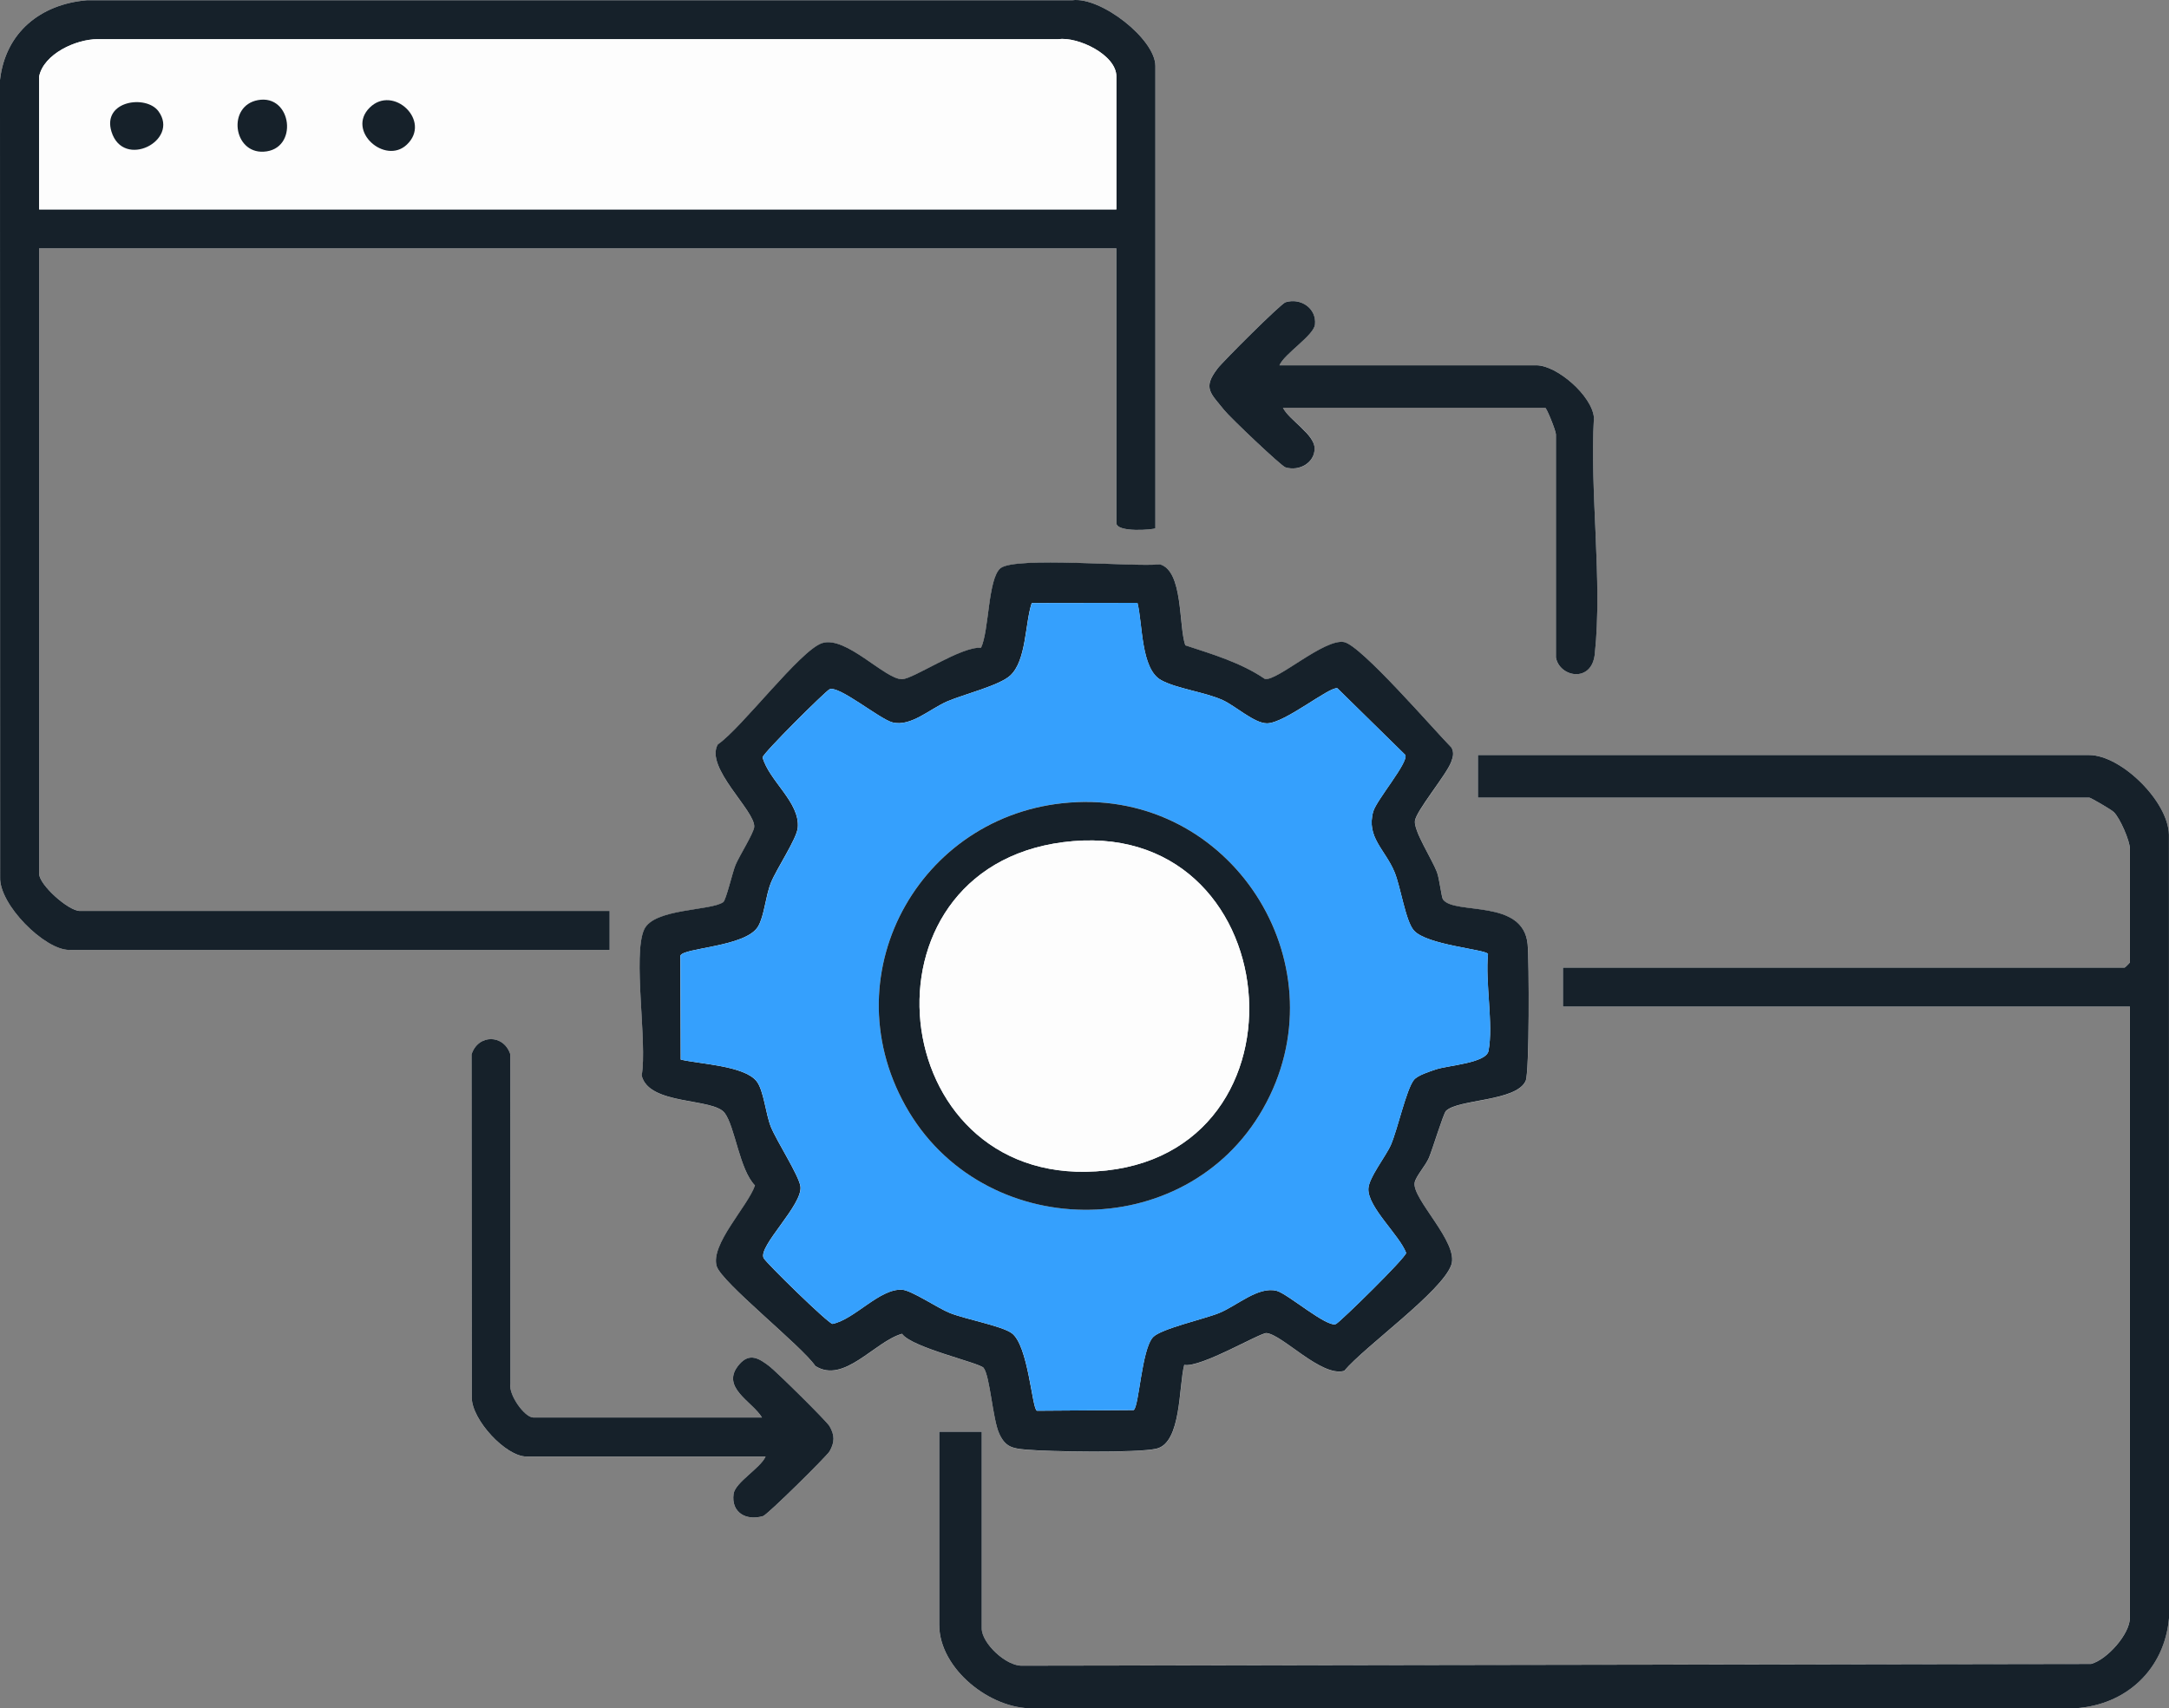
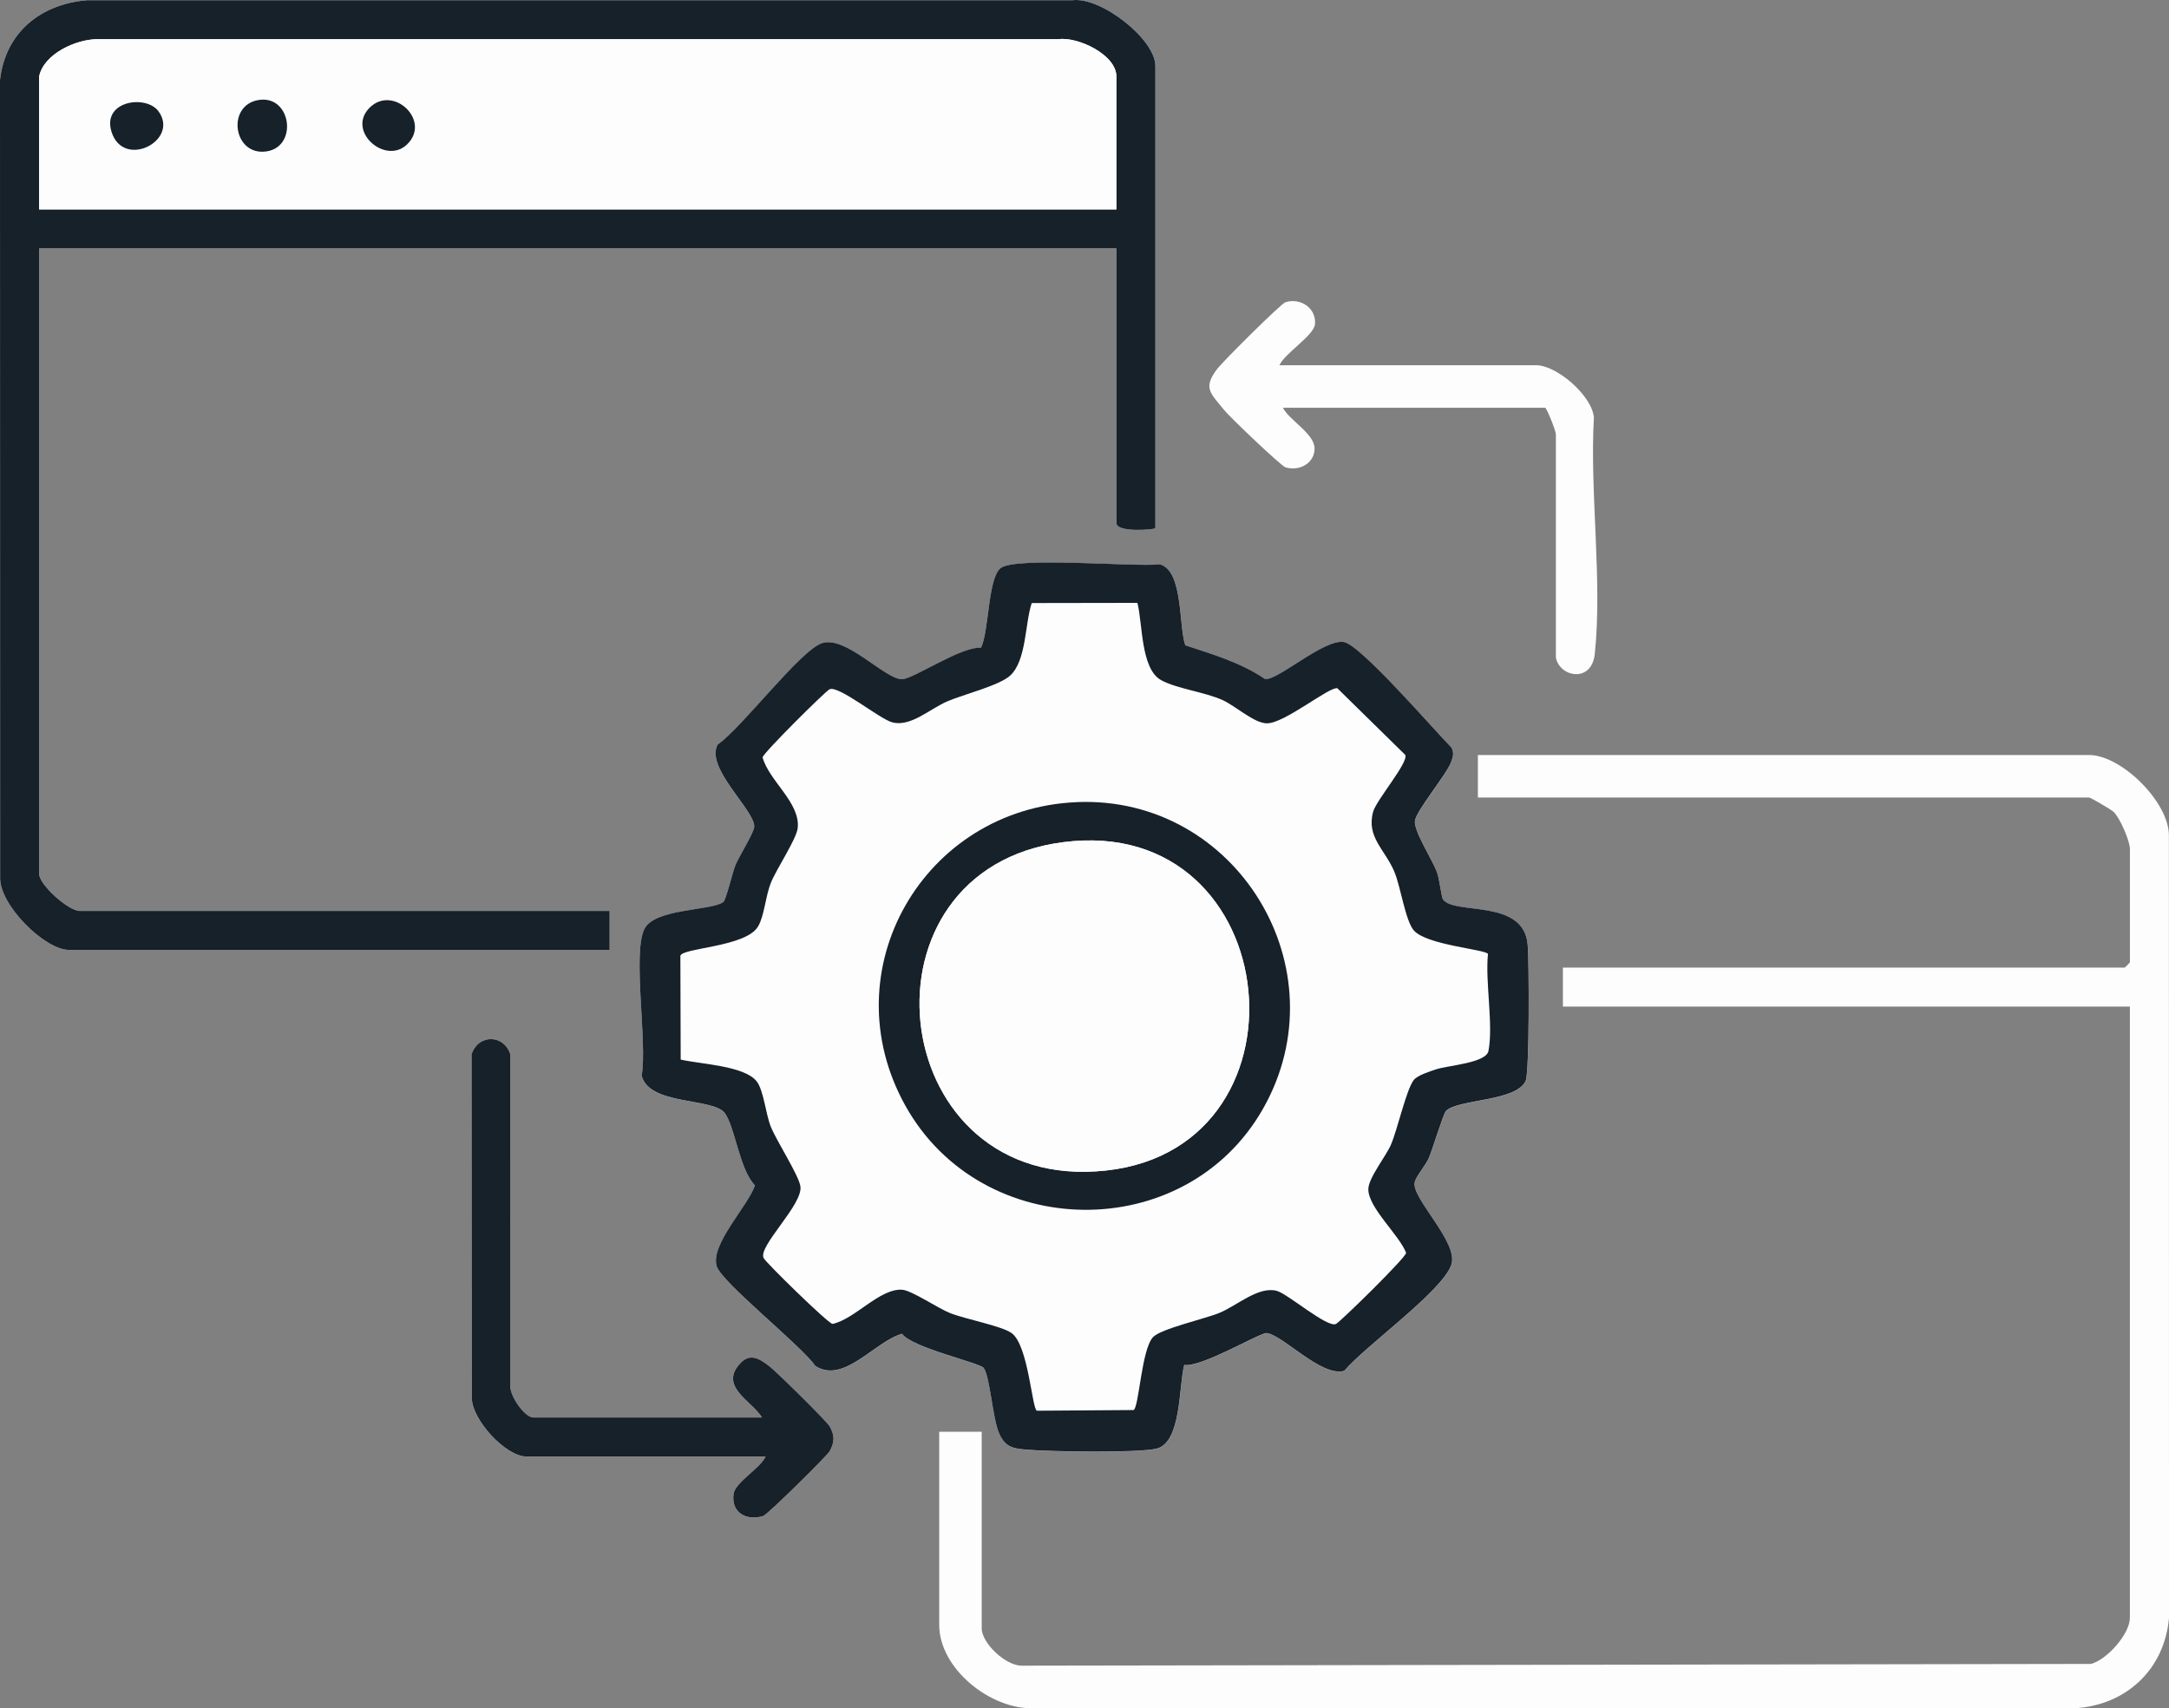
<svg xmlns="http://www.w3.org/2000/svg" id="Camada_2" data-name="Camada 2" viewBox="0 0 611.48 481.68">
  <rect x="0" y="0" width="611.48" height="481.68" fill="#808080" stroke="none" />
  <defs>
    <style>      .cls-1 {        fill: #16212a;      }      .cls-2 {        fill: #35a0fd;      }      .cls-3 {        fill: #fdfdfd;      }    </style>
  </defs>
  <g id="Camada_1-2" data-name="Camada 1">
    <g>
      <path class="cls-3" d="M325.72,148.96V18.59c0-7.57-15.42-19.61-23.44-18.52H24.48C11.36,1.19,1.53,9.19,0,22.54l.04,224.82c-.3,7.67,12.51,20.48,19.48,20.48h152.35v-10.99H22.52c-3.26,0-11.49-7.41-11.49-10.49V70.04h303.7v77.42c0,2.8,10.56,1.9,10.99,1.5ZM360.69,103c1.41-3.31,9.69-8.38,10.02-11.53.46-4.46-3.92-7.6-8.31-6.26-1.28.39-17.59,16.65-19.21,18.76-4.19,5.5-1.91,6.85,1.9,11.63,1.6,2.01,16.07,15.79,17.3,16.17,3.89,1.18,8.21-1.1,8.21-5.3s-7.15-7.96-8.92-11.49h73.93c.4,0,2.98,6.37,3.02,7.47v62.94c1.03,5.57,10.09,7.27,10.96-.96,2.21-20.77-1.45-45.52-.24-66.71-.54-6.14-10.44-14.73-16.24-14.73h-72.43ZM406.84,253.65c-.47-.64-1-5.8-1.74-7.74-1.32-3.49-6.51-11.63-6.2-14.39s8.95-13.12,10.24-16.68c.52-1.44.82-2.52.1-3.98-4.87-4.93-25.49-28.85-30.3-29.78-5.56-1.08-18.97,11.14-22.33,10.39-6.8-4.63-14.74-6.94-22.44-9.48-1.92-5.65-.54-20.9-7.14-22.83-7.56.79-40.8-2.28-44.96,1.09-3.56,2.88-3.19,17.66-5.5,22.46-5.39-.57-19.15,8.82-22.26,8.84-4.83.02-15.8-12.34-22.53-10.18-6.14,1.97-22.69,23.97-29.4,28.56-3.78,6.54,10.64,18.77,10.26,23.29-.15,1.73-4.21,8.18-5.26,10.68-.88,2.1-2.67,9.93-3.48,10.51-3.5,2.49-19.51,1.72-22.28,7.69-3.31,7.11.93,32.05-.71,41.2,2.03,8.46,20.15,6.21,23.41,10.56,2.91,3.87,4.15,15.94,8.53,20.44-2.06,5.93-12.65,16.66-10.79,22.77,1.4,4.59,23.93,22.43,27.82,28.13,8.08,5.13,16.64-6.86,24.43-9.09,2.69,3.91,21.9,8.18,23,9.62,1.82,2.39,2.54,14.48,4.41,18.56,1.73,3.76,3.7,4.13,7.51,4.48,6.52.59,31.34,1,36.8-.26,7.09-1.64,6.27-17.66,7.84-23.63,4.55.91,21.49-9.12,23.18-8.97,4.53.41,15.48,12.48,21.92,10.66,5.81-6.93,27.54-22.35,30.18-29.86,2.21-6.28-11.08-18.59-10.33-23.19.28-1.73,3.08-4.8,4.03-7.03,1.03-2.43,4.05-12.42,4.79-13.19,3.3-3.39,19.84-2.63,22.48-8.49,1.08-2.4.98-33.85.56-38.49-1.18-12.98-20.58-8.22-23.83-12.64ZM264.78,403.71v54.45c0,12.37,14.44,23.82,26.44,23.51h293.79c14.4-.87,25.22-10.98,26.47-25.48l-.03-220.82c-.19-9.49-13.55-22.48-22.48-22.48h-172.33v11.99h172.33c.4,0,6.17,3.35,6.92,4.07,1.76,1.69,4.57,8.18,4.57,10.41v31.97c0,.11-1.39,1.5-1.5,1.5h-158.35v10.99h159.84v172.33c0,4.59-6.48,11.85-10.96,13.02l-301.26.49c-4.6.19-11.47-6.34-11.47-10.51v-55.45h-11.99ZM214.83,399.71h-64.44c-2.53,0-7.11-6.53-6.49-9.49l-.02-92.89c-1.84-5.76-9.11-5.76-10.95,0l.07,96.8c.05,6.28,9.61,16.57,15.4,16.57h67.43c-1.41,3.28-8.56,7.27-9.02,10.54-.74,5.3,3.59,7.65,8.31,6.26,1.25-.37,17.96-16.88,18.74-18.24,1.49-2.57,1.48-4.56,0-7.11-.87-1.5-15.01-15.42-17.01-16.94-2.81-2.14-5.51-3.92-8.48-.44-5.46,6.4,3.7,10.35,6.46,14.95Z" />
      <path class="cls-1" d="M325.72,148.96c-.43.4-10.99,1.3-10.99-1.5v-77.42H11.03v176.33c0,3.08,8.23,10.49,11.49,10.49h149.35v10.99H19.52c-6.98,0-19.78-12.81-19.48-20.48l-.04-224.82C1.53,9.19,11.36,1.19,24.48.07h277.8c8.02-1.09,23.44,10.95,23.44,18.52v130.37ZM11.03,21.58v37.46h303.7V21.58c0-6.16-10.89-11.31-16.44-10.53H27.48c-6.09,0-15.17,4.17-16.45,10.53Z" />
-       <path class="cls-1" d="M264.78,403.71h11.99v55.45c0,4.17,6.87,10.7,11.47,10.51l301.26-.49c4.48-1.17,10.96-8.42,10.96-13.02v-172.33h-159.84v-10.99h158.35c.11,0,1.5-1.39,1.5-1.5v-31.97c0-2.23-2.81-8.73-4.57-10.41-.75-.72-6.52-4.07-6.92-4.07h-172.33v-11.99h172.33c8.93,0,22.29,12.99,22.48,22.48l.03,220.82c-1.25,14.5-12.07,24.6-26.47,25.48h-293.79c-12,.31-26.44-11.14-26.44-23.51v-54.45Z" />
      <path class="cls-1" d="M406.84,253.65c3.25,4.42,22.65-.34,23.83,12.64.42,4.65.52,36.09-.56,38.49-2.64,5.86-19.18,5.1-22.48,8.49-.74.77-3.76,10.76-4.79,13.19-.95,2.23-3.75,5.3-4.03,7.03-.75,4.61,12.54,16.91,10.33,23.19-2.64,7.51-24.37,22.94-30.18,29.86-6.44,1.82-17.39-10.25-21.92-10.66-1.69-.15-18.63,9.88-23.18,8.97-1.58,5.97-.76,21.98-7.84,23.63-5.45,1.26-30.28.85-36.8.26-3.81-.34-5.78-.72-7.51-4.48-1.87-4.08-2.59-16.18-4.41-18.56-1.1-1.44-20.31-5.71-23-9.62-7.79,2.23-16.35,14.22-24.43,9.09-3.89-5.7-26.43-23.55-27.82-28.13-1.86-6.11,8.73-16.84,10.79-22.77-4.38-4.5-5.62-16.57-8.53-20.44-3.27-4.34-21.38-2.1-23.41-10.56,1.64-9.15-2.6-34.09.71-41.2,2.77-5.97,18.78-5.2,22.28-7.69.81-.57,2.6-8.41,3.48-10.51,1.05-2.5,5.11-8.94,5.26-10.68.39-4.52-14.03-16.75-10.26-23.29,6.71-4.58,23.26-26.58,29.4-28.56,6.73-2.16,17.7,10.2,22.53,10.18,3.11-.01,16.87-9.41,22.26-8.84,2.31-4.79,1.94-19.57,5.5-22.46,4.16-3.37,37.41-.3,44.96-1.09,6.6,1.93,5.22,17.18,7.14,22.83,7.71,2.54,15.65,4.86,22.44,9.48,3.36.75,16.77-11.47,22.33-10.39,4.81.93,25.43,24.85,30.3,29.78.72,1.46.42,2.54-.1,3.98-1.28,3.56-9.92,13.84-10.24,16.68s4.88,10.91,6.2,14.39c.74,1.94,1.26,7.1,1.74,7.74ZM320.68,169.99l-29.82.05c-1.93,5.81-1.47,16.17-6.05,20.43-3.02,2.81-13.1,5.31-17.7,7.27-4.91,2.09-10.38,7.32-15.56,5.94-3.61-.96-15.2-10.57-17.71-9.31-1.2.6-18.6,17.86-18.86,19.18,1.86,6.69,10.59,12.69,9.92,19.85-.29,3.13-5.99,11.57-7.56,15.49s-1.85,9.35-3.63,12.35c-3.45,5.83-21.36,5.97-21.9,8.27l.09,29.26c5.41,1.26,17.9,1.72,21.38,6.09,2.06,2.6,2.56,9.26,4.06,12.92,1.68,4.1,7.83,13.56,8.31,16.73.77,5.14-12.02,16.92-10.37,20.22.67,1.33,18.09,18.38,19.42,18.57,6.27-1.3,13.3-10.03,19.6-9.64,2.72.17,10.05,5.2,13.5,6.57,4.4,1.75,14.41,3.59,17.35,5.63,4.8,3.34,5.8,21.68,7.19,21.92l27.26-.19c1.53-.98,2.21-17.04,5.44-20.54,2.21-2.39,14.51-5.13,18.65-6.82,5.07-2.07,11.05-7.63,16.25-6.25,3.1.82,14.3,10.56,16.71,9.33,1.25-.64,19.66-18.64,19.76-20.04-1.9-5.02-10.77-12.8-10.65-18.02.07-3.16,5-9.27,6.37-12.48,1.94-4.52,4.29-15.47,6.46-18.26,1.02-1.31,4.57-2.42,6.27-2.99,3.4-1.13,14.12-1.76,14.77-5.2,1.42-7.49-.96-19.35-.14-27.35-.83-1.29-17.21-2.48-20.88-6.59-2.38-2.67-3.71-12.23-5.48-16.5-2.64-6.36-8.02-9.8-6-17.04.91-3.26,9.99-13.86,9.05-15.97l-19.16-18.81c-2.34-.45-14.85,9.9-19.84,9.9-3.58,0-8.9-4.93-12.49-6.55-5.05-2.29-13-3.23-17.35-5.63-5.76-3.18-5.18-15.92-6.68-21.79Z" />
      <path class="cls-1" d="M214.83,399.71c-2.76-4.6-11.92-8.55-6.46-14.95,2.97-3.48,5.66-1.7,8.48.44,2,1.52,16.14,15.45,17.01,16.94,1.48,2.54,1.49,4.53,0,7.11-.79,1.35-17.49,17.87-18.74,18.24-4.72,1.4-9.05-.96-8.31-6.26.46-3.27,7.61-7.27,9.02-10.54h-67.43c-5.79,0-15.35-10.29-15.4-16.57l-.07-96.8c1.84-5.76,9.11-5.76,10.95,0l.02,92.89c-.61,2.96,3.96,9.49,6.49,9.49h64.44Z" />
-       <path class="cls-1" d="M360.69,103h72.43c5.8,0,15.7,8.58,16.24,14.73-1.21,21.19,2.45,45.94.24,66.71-.87,8.22-9.93,6.53-10.96.96v-62.94c-.04-1.1-2.62-7.47-3.02-7.47h-73.93c1.78,3.53,8.93,7.43,8.92,11.49s-4.33,6.48-8.21,5.3c-1.23-.37-15.7-14.15-17.3-16.17-3.81-4.78-6.09-6.14-1.9-11.63,1.61-2.12,17.92-18.37,19.21-18.76,4.39-1.34,8.78,1.8,8.31,6.26-.33,3.15-8.61,8.22-10.02,11.53Z" />
      <path class="cls-3" d="M11.03,21.58c1.28-6.37,10.36-10.52,16.45-10.53h270.81c5.55-.79,16.44,4.37,16.44,10.53v37.46H11.03V21.58ZM72.71,28.23c-8.69,1.6-7.02,14.99,1.61,14.54,9.95-.53,8.05-16.31-1.61-14.54ZM114.67,40.8c7.1-6.68-3.62-17.24-10.45-10.45s4.36,16.19,10.45,10.45ZM44.68,31.38c-3.48-4.76-15.93-2.99-13.26,5.72,3.3,10.77,19.29,2.54,13.26-5.72Z" />
-       <path class="cls-2" d="M320.68,169.99c1.5,5.86.92,18.61,6.68,21.79,4.35,2.41,12.3,3.34,17.35,5.63,3.59,1.63,8.9,6.56,12.49,6.55,4.98,0,17.49-10.35,19.84-9.9l19.16,18.81c.95,2.11-8.14,12.71-9.05,15.97-2.02,7.24,3.37,10.69,6,17.04,1.77,4.27,3.09,13.83,5.48,16.5,3.67,4.11,20.06,5.3,20.88,6.59-.82,8,1.56,19.86.14,27.35-.65,3.44-11.37,4.07-14.77,5.2-1.7.57-5.25,1.68-6.27,2.99-2.17,2.78-4.52,13.74-6.46,18.26-1.38,3.21-6.3,9.32-6.37,12.48-.12,5.21,8.74,12.99,10.65,18.02-.1,1.4-18.51,19.4-19.76,20.04-2.41,1.23-13.61-8.51-16.71-9.33-5.2-1.38-11.18,4.18-16.25,6.25-4.14,1.69-16.44,4.43-18.65,6.82-3.23,3.5-3.92,19.56-5.44,20.54l-27.26.19c-1.39-.24-2.39-18.58-7.19-21.92-2.94-2.04-12.95-3.88-17.35-5.63-3.45-1.37-10.79-6.4-13.5-6.57-6.29-.39-13.33,8.34-19.6,9.64-1.33-.19-18.75-17.23-19.42-18.57-1.65-3.3,11.15-15.07,10.37-20.22-.48-3.17-6.63-12.63-8.31-16.73-1.5-3.66-2-10.33-4.06-12.92-3.48-4.38-15.96-4.83-21.38-6.09l-.09-29.26c.54-2.3,18.45-2.45,21.9-8.27,1.78-3.01,2.12-8.61,3.63-12.35s7.27-12.35,7.56-15.49c.67-7.16-8.06-13.16-9.92-19.85.26-1.32,17.66-18.58,18.86-19.18,2.51-1.25,14.1,8.35,17.71,9.31,5.17,1.38,10.65-3.85,15.56-5.94,4.6-1.96,14.68-4.46,17.7-7.27,4.58-4.26,4.12-14.61,6.05-20.43l29.82-.05ZM303.55,226.17c-43.15,1.82-69.6,47.45-48.28,85.64,21.53,38.55,78.9,39.32,100.78.84,22.4-39.38-7.41-88.39-52.5-86.49Z" />
      <path class="cls-1" d="M72.71,28.23c9.66-1.78,11.56,14.01,1.61,14.54-8.62.46-10.29-12.94-1.61-14.54Z" />
      <path class="cls-1" d="M114.67,40.8c-6.1,5.74-17.08-3.87-10.45-10.45s17.55,3.77,10.45,10.45Z" />
      <path class="cls-1" d="M44.68,31.38c6.04,8.26-9.96,16.49-13.26,5.72-2.67-8.71,9.78-10.48,13.26-5.72Z" />
      <path class="cls-1" d="M303.55,226.17c45.1-1.9,74.9,47.11,52.5,86.49-21.89,38.48-79.26,37.71-100.78-.84-21.33-38.19,5.13-83.83,48.28-85.64ZM302.53,237.17c-61.91,5.17-54.5,94.09,3.53,93.23,65.45-.97,58.49-98.41-3.53-93.23Z" />
      <path class="cls-3" d="M302.53,237.17c62.03-5.18,68.99,92.25,3.53,93.23-58.04.86-65.44-88.06-3.53-93.23Z" />
    </g>
  </g>
</svg>